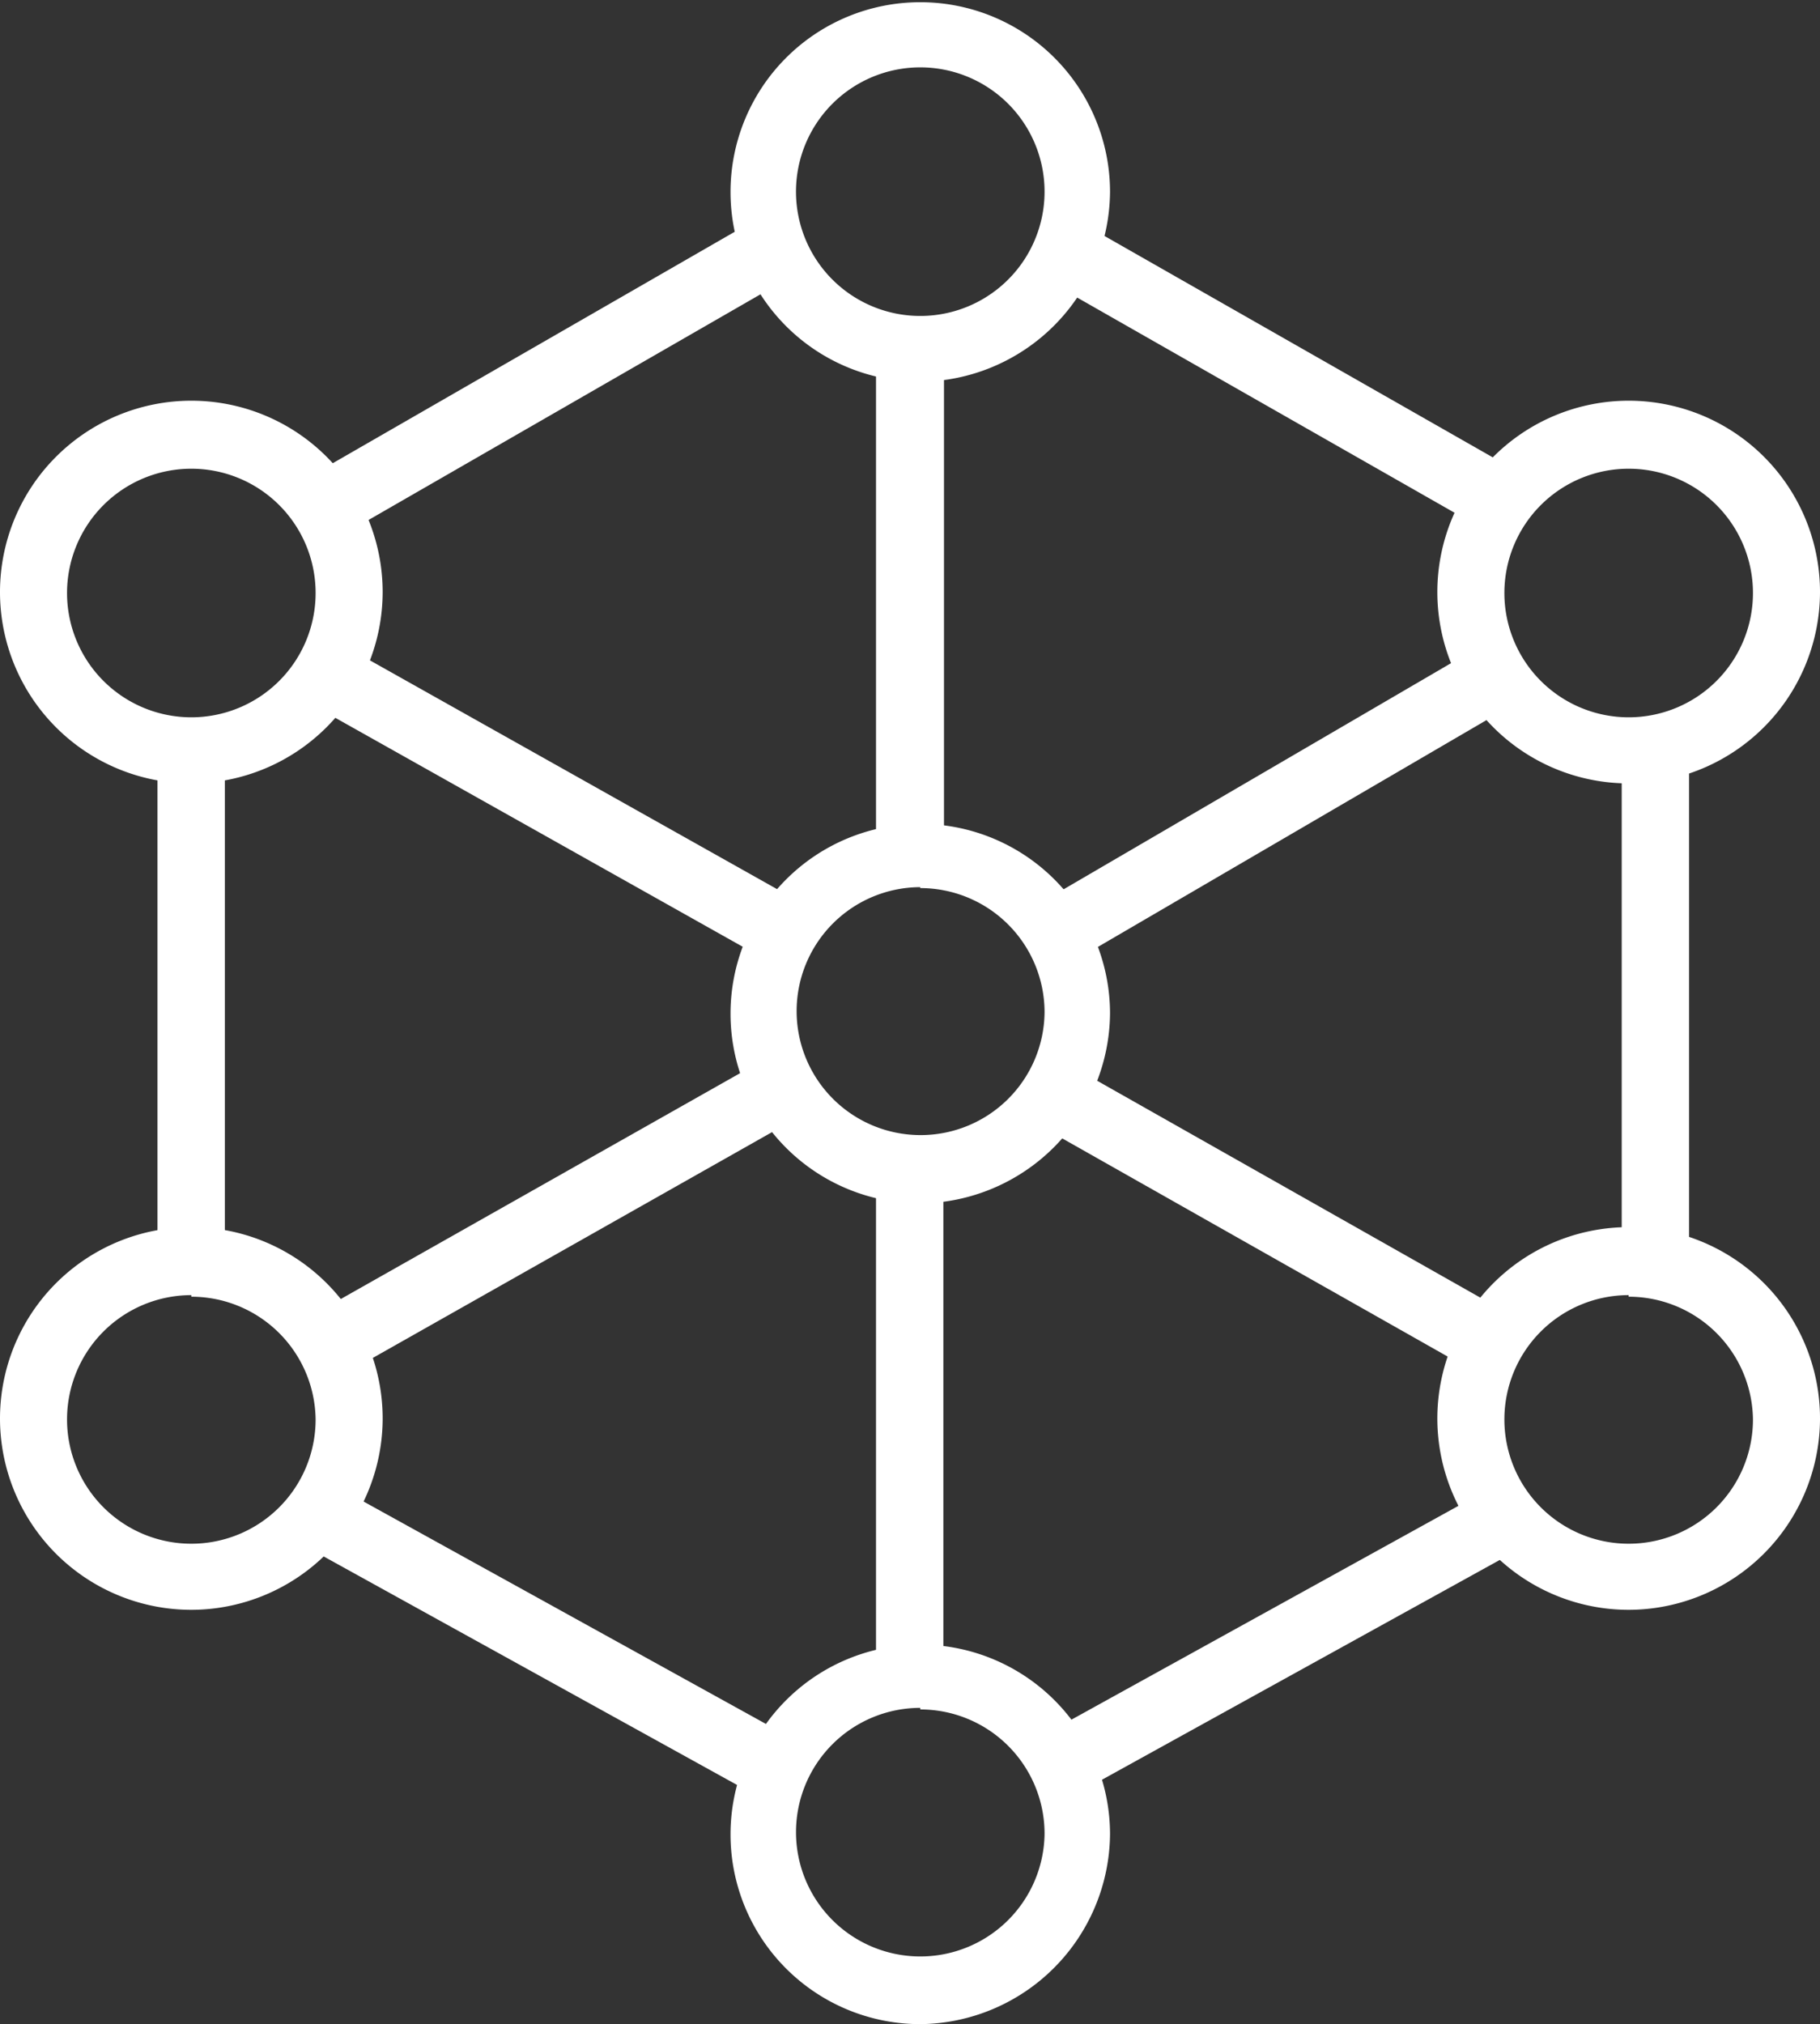
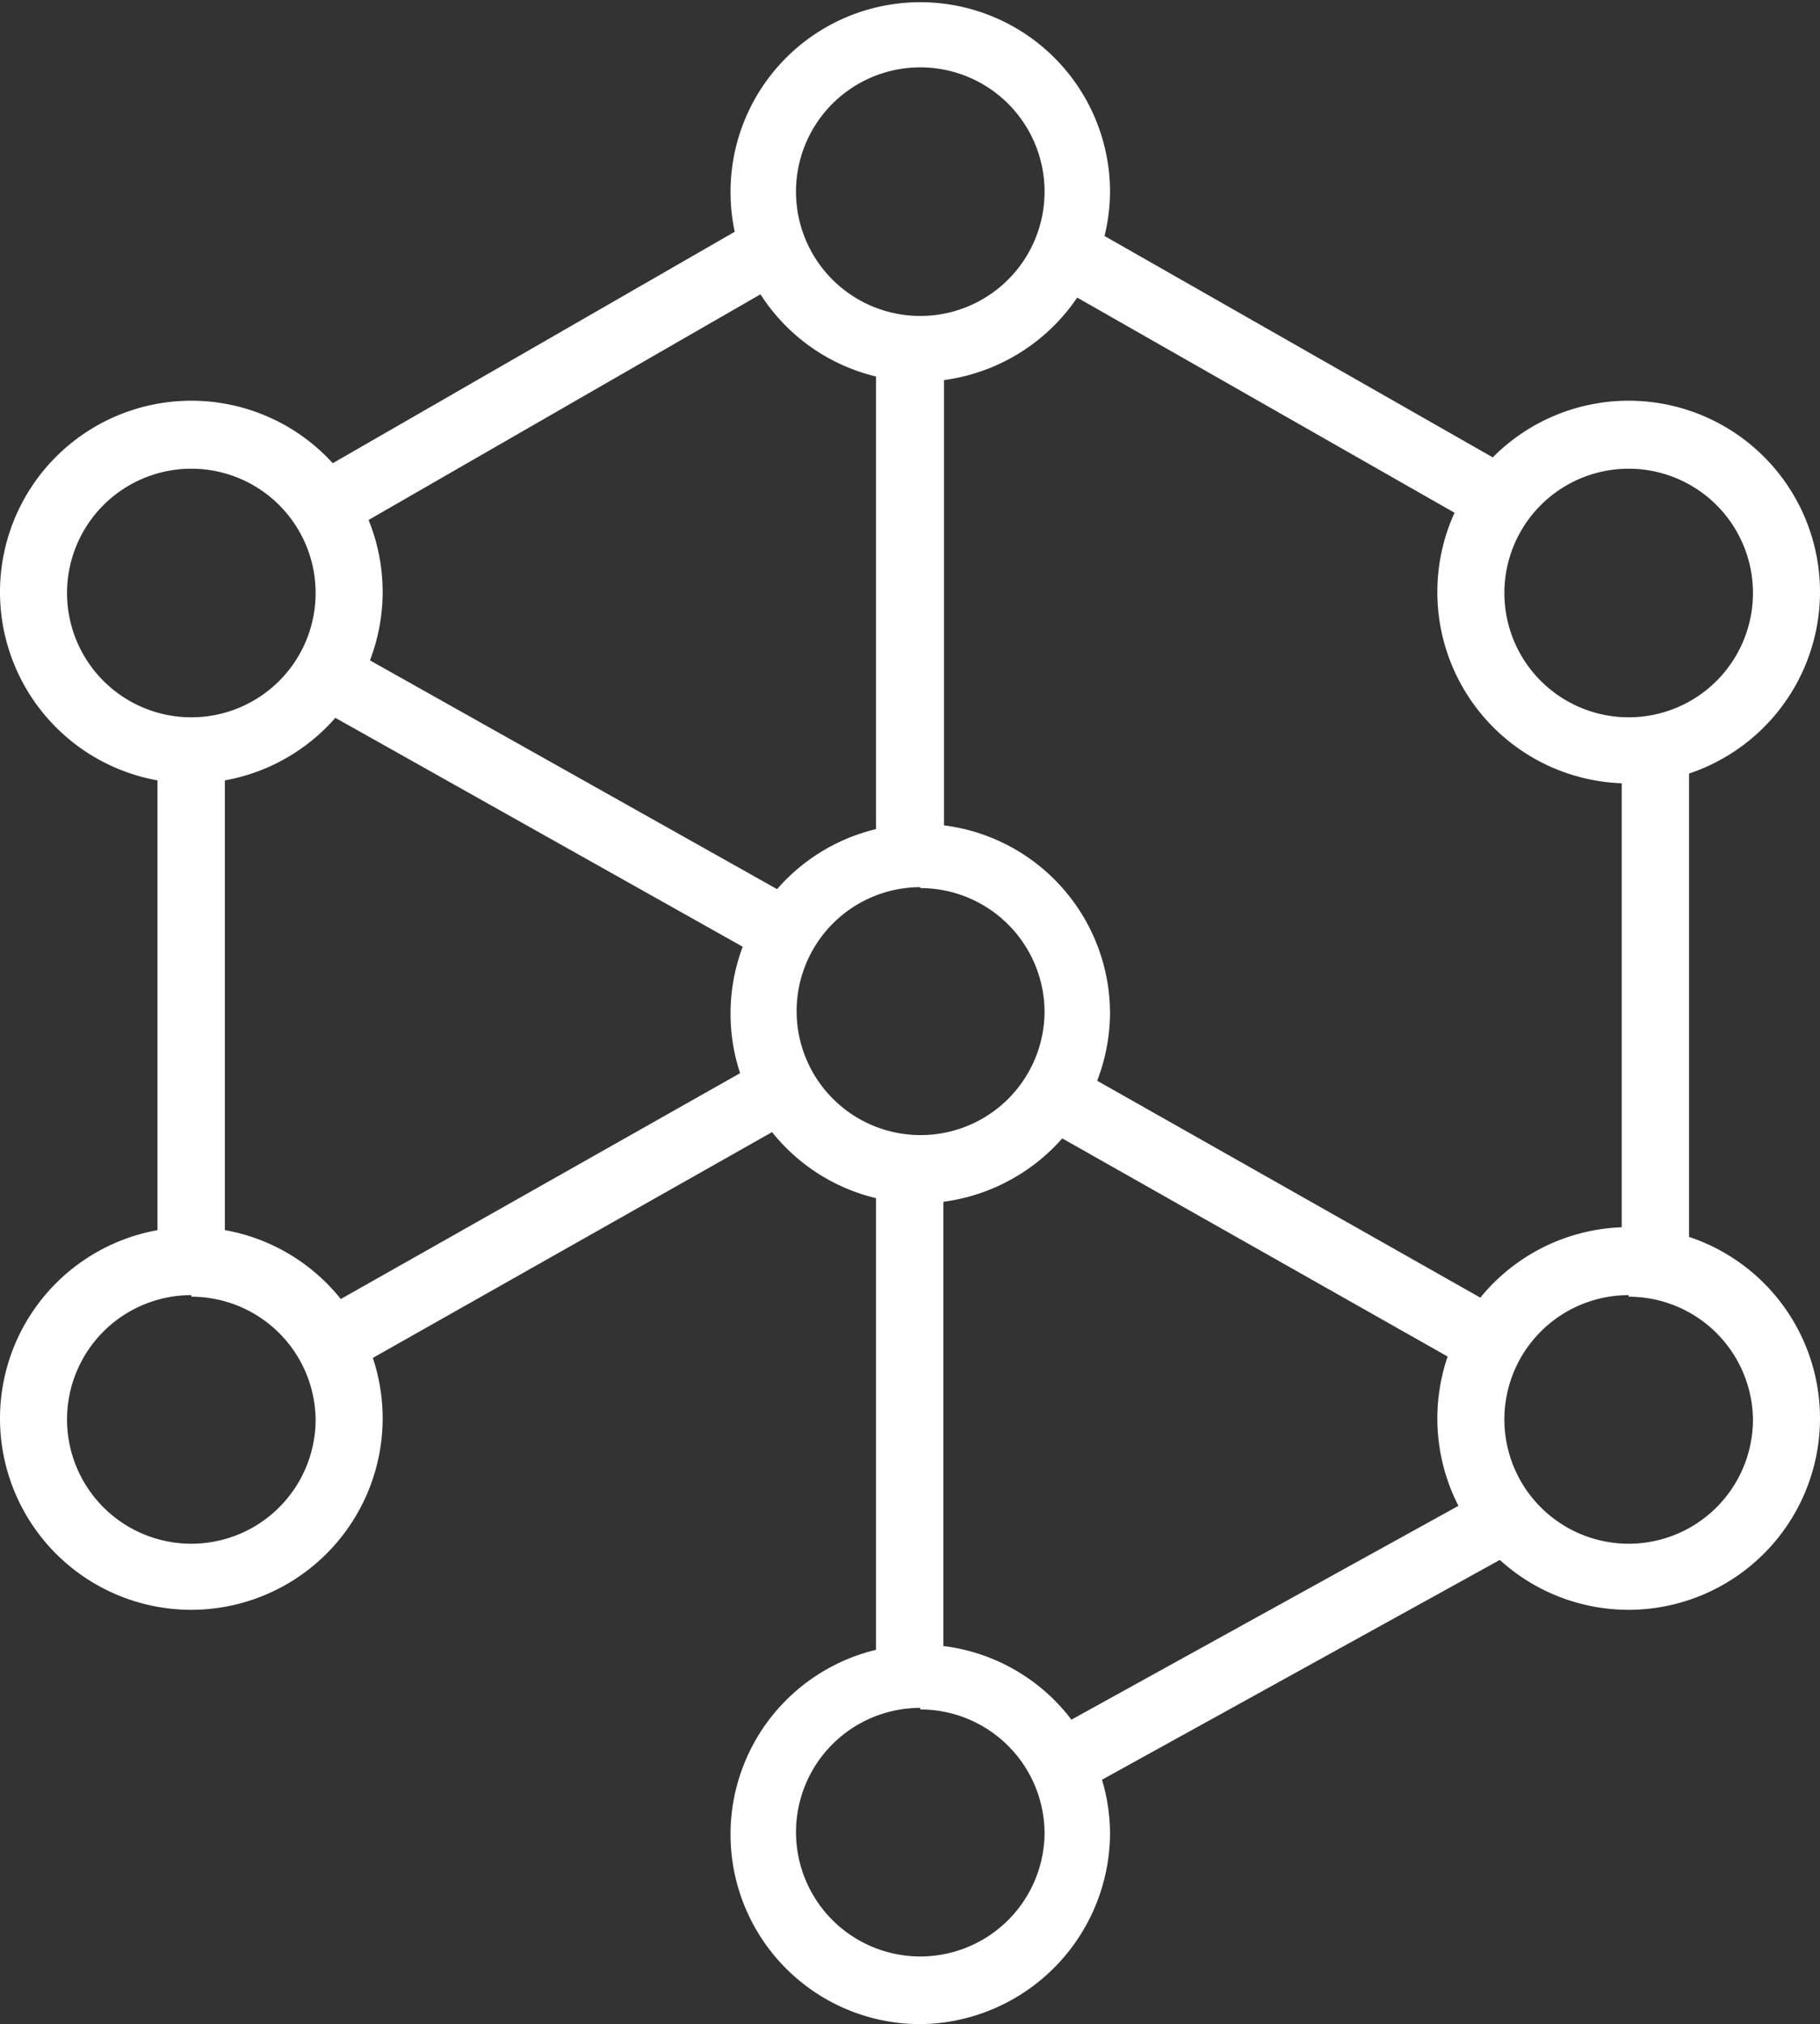
<svg xmlns="http://www.w3.org/2000/svg" id="Layer_1" data-name="Layer 1" viewBox="0 0 57.55 64">
  <rect x="0" y="0" width="57.55" height="64" fill="#333333" stroke="none" />
  <defs>
    <style>.cls-1{fill:#fff;}</style>
  </defs>
  <title>harness-data-white</title>
-   <rect class="cls-1" x="35.63" y="24.33" width="16.02" height="2.12" transform="translate(-10.08 25.46) rotate(-30.27)" />
  <polygon class="cls-1" points="27.7 27.13 27.7 10.82 29.85 10.9 29.85 27.07 27.7 27.13" />
  <rect class="cls-1" x="42.76" y="3.75" width="2.12" height="16.32" transform="translate(8.54 44.08) rotate(-60.31)" />
  <rect class="cls-1" x="19.71" y="17.13" width="2.12" height="16.5" transform="translate(-14.75 31.06) rotate(-60.67)" />
  <rect class="cls-1" x="12.5" y="10.85" width="16.22" height="2.12" transform="translate(-6.42 11.88) rotate(-29.93)" />
  <rect class="cls-1" x="12.7" y="37.36" width="16.3" height="2.12" transform="translate(-19.44 15.24) rotate(-29.49)" />
  <rect class="cls-1" x="27.7" y="36.75" width="2.13" height="16.05" />
-   <rect class="cls-1" x="19.29" y="43.51" width="2.13" height="16.6" transform="translate(-38.06 44.56) rotate(-61.07)" />
  <rect class="cls-1" x="51.28" y="23.8" width="2.13" height="16.05" />
  <rect class="cls-1" x="42.35" y="30.36" width="2.13" height="16.3" transform="translate(-14.71 57.32) rotate(-60.49)" />
  <rect class="cls-1" x="4.98" y="23.8" width="2.13" height="16.05" />
-   <path class="cls-1" d="M13.62,21.48" transform="translate(-3.22)" />
  <rect class="cls-1" x="35.7" y="50.72" width="16.58" height="2.13" transform="translate(-22.78 27.73) rotate(-28.92)" />
  <path class="cls-1" d="M32.32,12.07a6,6,0,1,1,6-6A6.05,6.05,0,0,1,32.32,12.07Zm0-9.94a3.93,3.93,0,1,0,3.93,3.92A3.93,3.93,0,0,0,32.32,2.13Z" transform="translate(-3.22)" />
  <path class="cls-1" d="M32.32,38.05a6,6,0,1,1,6-6A6.06,6.06,0,0,1,32.32,38.05Zm0-10A3.92,3.92,0,1,0,36.25,32,3.93,3.93,0,0,0,32.32,28.08Z" transform="translate(-3.22)" />
  <path class="cls-1" d="M32.32,64a6,6,0,1,1,6-6A6.06,6.06,0,0,1,32.32,64Zm0-10A3.93,3.93,0,1,0,36.25,58,3.93,3.93,0,0,0,32.32,54.05Z" transform="translate(-3.22)" />
  <path class="cls-1" d="M9.27,24.77a6.05,6.05,0,1,1,6.05-6.05A6.06,6.06,0,0,1,9.27,24.77Zm0-9.95a3.93,3.93,0,1,0,3.93,3.93A3.93,3.93,0,0,0,9.27,14.82Z" transform="translate(-3.22)" />
  <path class="cls-1" d="M54.72,24.77a6.05,6.05,0,1,1,6.05-6.05A6.06,6.06,0,0,1,54.72,24.77Zm0-9.95a3.93,3.93,0,1,0,3.93,3.93A3.93,3.93,0,0,0,54.72,14.82Z" transform="translate(-3.22)" />
  <path class="cls-1" d="M9.27,50.9a6.05,6.05,0,1,1,6.05-6A6.06,6.06,0,0,1,9.27,50.9Zm0-9.95a3.93,3.93,0,1,0,3.93,3.93A3.93,3.93,0,0,0,9.27,41Z" transform="translate(-3.22)" />
  <path class="cls-1" d="M54.72,50.9a6.05,6.05,0,1,1,6.05-6A6.06,6.06,0,0,1,54.72,50.9Zm0-9.95a3.93,3.93,0,1,0,3.93,3.93A3.93,3.93,0,0,0,54.72,41Z" transform="translate(-3.22)" />
</svg>